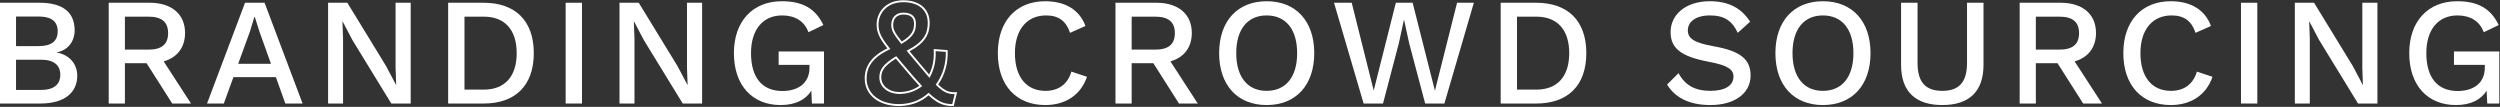
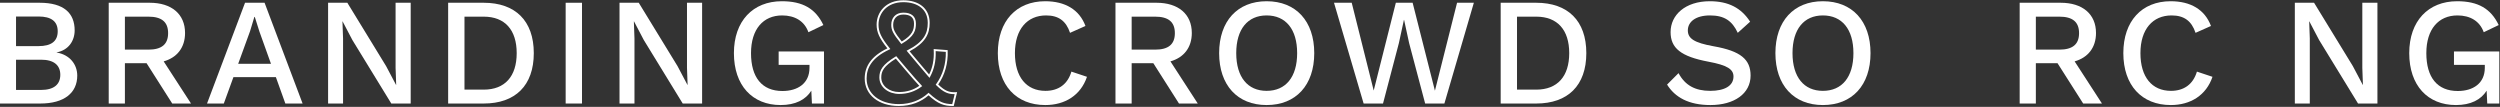
<svg xmlns="http://www.w3.org/2000/svg" width="1965" height="84" viewBox="0 0 1965 84" fill="none">
  <rect x="0" y="0" width="1965" height="84" fill="#333333" stroke="none" />
  <path d="M612.017 40.449H647.657V81.369H638.177L637.697 71.289C633.257 78.369 625.217 82.569 613.577 82.569C591.377 82.569 576.857 67.209 576.857 41.769C576.857 16.569 591.737 0.969 614.537 0.969C630.977 0.969 641.057 6.849 647.177 19.689L635.417 25.329C632.297 16.569 624.737 12.129 614.777 12.129C599.897 12.129 590.297 22.929 590.297 41.769C590.297 60.729 598.817 71.529 615.017 71.529C627.017 71.529 636.257 65.529 636.257 53.289V51.009H612.017V40.449Z" fill="white" />
  <path d="M551.857 2.168V81.368H536.617L506.018 31.448L498.337 16.808H498.217L498.697 30.248V81.368H486.938V2.168L502.057 2.168L532.537 51.968L540.338 66.728H540.458L539.977 53.288V2.168L551.857 2.168Z" fill="white" />
  <path d="M457.449 2.168V81.368H444.609V2.168L457.449 2.168Z" fill="white" />
  <path d="M380.202 2.168C405.042 2.168 419.562 16.328 419.562 41.768C419.562 67.208 405.042 81.368 380.202 81.368H352.242V2.168L380.202 2.168ZM380.202 70.448C396.882 70.448 406.122 60.008 406.122 41.768C406.122 23.528 396.882 13.088 380.202 13.088H365.082V70.448H380.202Z" fill="white" />
  <path d="M322.803 2.168V81.368H307.563L276.963 31.448L269.283 16.808H269.163L269.643 30.248V81.368H257.883V2.168L273.003 2.168L303.483 51.968L311.283 66.728H311.403L310.923 53.288V2.168L322.803 2.168Z" fill="white" />
  <path d="M224.279 81.368L216.839 60.608H183.479L175.919 81.368H162.719L192.599 2.168L207.959 2.168L237.839 81.368H224.279ZM187.199 50.168H212.999L203.879 24.728L200.279 13.328H199.919L196.559 24.488L187.199 50.168Z" fill="white" />
  <path d="M135.373 81.368L115.213 49.688H98.173V81.368H85.453V2.168L117.733 2.168C134.773 2.168 145.453 11.048 145.453 25.928C145.453 37.328 139.213 45.248 128.653 48.248L150.133 81.368H135.373ZM98.173 13.088V39.008H116.653C127.093 39.008 132.133 34.808 132.133 26.048C132.133 17.288 127.093 13.088 116.653 13.088H98.173Z" fill="white" />
  <path d="M0 81.368L0 2.168L31.2 2.168C50.16 2.168 58.68 10.328 58.68 23.888C58.68 32.168 53.76 39.488 44.52 41.168V41.288C54.72 42.968 60.72 50.528 60.72 59.408C60.72 72.968 50.52 81.368 31.68 81.368H0ZM12.6 36.248H30.24C40.32 36.248 45.36 32.408 45.36 24.608C45.36 16.808 40.32 12.968 30.24 12.968H12.6L12.6 36.248ZM12.6 70.688H32.28C42.36 70.688 47.4 66.368 47.4 58.808C47.4 51.248 42.36 46.928 32.28 46.928H12.6V70.688Z" fill="white" />
  <path fill-rule="evenodd" clip-rule="evenodd" d="M695.357 7.253C692.13 10.553 690.516 14.95 690.516 19.329C690.516 25.067 692.542 29.457 699.232 37.82L699.829 38.566L698.962 38.969C692.201 42.112 687.758 45.671 685.004 49.483C682.257 53.285 681.156 57.387 681.156 61.689C681.156 67.695 683.718 72.701 688.134 76.222C692.563 79.754 698.897 81.819 706.446 81.819C715.984 81.819 723.722 78.525 729.339 73.376L729.848 72.909L730.355 73.378C734.284 77.009 737.33 79.105 740.186 80.302C742.86 81.423 745.415 81.777 748.458 81.815L750.365 73.986C747.965 74.011 745.868 73.712 743.724 72.787C741.306 71.744 738.889 69.932 735.921 67.025L735.459 66.572L735.839 66.048C741.009 58.925 743.608 50.106 743.397 40.785L735.437 40.181C735.765 48.204 734.071 54.79 731.105 60.247L730.593 61.19L729.883 60.384C727.237 57.377 724.231 53.77 720.636 49.456L720.633 49.453C719.19 47.769 717.868 46.176 716.639 44.692C716.55 44.586 716.463 44.48 716.375 44.374C715.245 43.009 714.195 41.741 713.197 40.577L712.581 39.858L713.421 39.423C719.838 36.096 723.769 32.778 726.104 29.305C728.428 25.847 729.216 22.166 729.216 18.009C729.216 12.519 727.147 8.483 723.77 5.801C720.37 3.101 715.572 1.719 710.046 1.719C703.446 1.719 698.577 3.962 695.357 7.253ZM694.285 6.204C697.816 2.595 703.086 0.219 710.046 0.219C715.8 0.219 720.962 1.656 724.703 4.626C728.466 7.615 730.716 12.099 730.716 18.009C730.716 22.372 729.884 26.37 727.349 30.142C724.932 33.737 721.011 37.063 714.944 40.316C715.767 41.288 716.626 42.325 717.529 43.416C717.617 43.522 717.705 43.628 717.794 43.735C719.024 45.22 720.34 46.806 721.776 48.481L721.782 48.489C725.06 52.422 727.833 55.75 730.289 58.57C732.903 53.363 734.342 47.083 733.898 39.412L733.848 38.556L744.851 39.392L744.876 40.061C745.233 49.705 742.683 58.906 737.431 66.399C740.124 68.981 742.262 70.523 744.318 71.41C746.474 72.34 748.6 72.577 751.294 72.46L752.291 72.416L749.635 83.319H749.046C745.632 83.319 742.702 82.983 739.606 81.685C736.654 80.448 733.599 78.356 729.841 74.941C723.986 80.085 716.065 83.319 706.446 83.319C698.636 83.319 691.949 81.183 687.199 77.395C682.435 73.597 679.656 68.163 679.656 61.689C679.656 57.111 680.835 52.692 683.788 48.605C686.611 44.698 691.022 41.136 697.471 38.016C691.177 30.038 689.016 25.405 689.016 19.329C689.016 14.588 690.763 9.805 694.285 6.204ZM702.908 12.762C704.525 10.995 706.928 9.939 710.046 9.939C713.02 9.939 715.498 10.587 717.244 12.031C719.015 13.495 719.916 15.68 719.916 18.489C719.916 21.067 719.641 23.623 718.087 26.251C716.542 28.863 713.783 31.462 708.984 34.257L708.425 34.582L708.021 34.077C704.9 30.176 703.025 27.543 701.936 25.381C700.827 23.178 700.536 21.47 700.536 19.449C700.536 16.904 701.301 14.519 702.908 12.762ZM704.015 13.775C702.712 15.198 702.036 17.194 702.036 19.449C702.036 21.268 702.286 22.74 703.276 24.706C704.243 26.626 705.917 29.019 708.786 32.631C713.112 30.038 715.486 27.701 716.796 25.487C718.152 23.194 718.416 20.951 718.416 18.489C718.416 16.017 717.638 14.302 716.288 13.187C714.914 12.05 712.833 11.439 710.046 11.439C707.285 11.439 705.307 12.363 704.015 13.775ZM704.454 44.147L704.868 44.655C707.051 47.334 709.563 50.26 712.413 53.58C713 54.263 713.6 54.963 714.216 55.681L714.22 55.686C718.05 60.234 721.402 63.945 724.277 67.06L724.841 67.67L724.176 68.169C719.242 71.869 713.323 73.839 706.806 73.839C698.397 73.839 691.176 68.611 691.176 60.849C691.176 58.083 691.749 55.549 693.675 52.907C695.576 50.299 698.764 47.628 703.895 44.489L704.454 44.147ZM694.887 53.791C693.183 56.128 692.676 58.335 692.676 60.849C692.676 67.487 698.896 72.339 706.806 72.339C712.714 72.339 718.076 70.642 722.604 67.457C719.849 64.462 716.672 60.926 713.075 56.654C712.463 55.94 711.864 55.243 711.279 54.562C708.607 51.45 706.219 48.668 704.121 46.112C699.388 49.059 696.552 51.507 694.887 53.791Z" fill="white" />
  <path d="M1928.82 40.449H1964.46V81.369H1954.98L1954.5 71.289C1950.06 78.369 1942.02 82.569 1930.38 82.569C1908.18 82.569 1893.66 67.209 1893.66 41.769C1893.66 16.569 1908.54 0.969 1931.34 0.969C1947.78 0.969 1957.86 6.849 1963.98 19.689L1952.22 25.329C1949.1 16.569 1941.54 12.129 1931.58 12.129C1916.7 12.129 1907.1 22.929 1907.1 41.769C1907.1 60.729 1915.62 71.529 1931.82 71.529C1943.82 71.529 1953.06 65.529 1953.06 53.289V51.009H1928.82V40.449Z" fill="white" />
  <path d="M1868.66 2.168V81.368H1853.42L1822.82 31.448L1815.14 16.808H1815.02L1815.5 30.248V81.368H1803.74V2.168L1818.86 2.168L1849.34 51.968L1857.14 66.728H1857.26L1856.78 53.288V2.168L1868.66 2.168Z" fill="white" />
-   <path d="M1774.25 2.168V81.368H1761.41V2.168L1774.25 2.168Z" fill="white" />
  <path d="M1739.02 60.369C1734.1 74.889 1721.74 82.569 1706.26 82.569C1683.34 82.569 1668.94 66.969 1668.94 41.769C1668.94 16.569 1683.46 0.969 1706.14 0.969C1721.86 0.969 1733.02 7.569 1737.82 20.409L1725.7 25.809C1722.58 16.449 1716.7 12.129 1706.86 12.129C1692.1 12.129 1682.38 22.929 1682.38 41.769C1682.38 60.489 1691.38 71.409 1706.38 71.409C1716.46 71.409 1723.78 66.369 1726.78 56.289L1739.02 60.369Z" fill="white" />
  <path d="M1637.38 81.368L1617.22 49.688H1600.18V81.368H1587.46V2.168L1619.74 2.168C1636.78 2.168 1647.46 11.048 1647.46 25.928C1647.46 37.328 1641.22 45.248 1630.66 48.248L1652.14 81.368H1637.38ZM1600.18 13.088V39.008H1618.66C1629.1 39.008 1634.14 34.808 1634.14 26.048C1634.14 17.288 1629.1 13.088 1618.66 13.088H1600.18Z" fill="white" />
-   <path d="M1559.04 2.168V51.008C1559.04 72.008 1547.64 82.568 1526.64 82.568C1505.64 82.568 1494.24 72.008 1494.24 51.008V2.168L1507.2 2.168V49.448C1507.2 64.448 1513.32 71.408 1526.64 71.408C1539.96 71.408 1546.08 64.448 1546.08 49.448V2.168L1559.04 2.168Z" fill="white" />
  <path d="M1432.79 0.969C1455.83 0.969 1470.23 16.569 1470.23 41.769C1470.23 66.969 1455.83 82.569 1432.79 82.569C1409.87 82.569 1395.47 66.969 1395.47 41.769C1395.47 16.569 1409.87 0.969 1432.79 0.969ZM1432.79 12.129C1417.91 12.129 1408.91 22.929 1408.91 41.769C1408.91 60.609 1417.91 71.409 1432.79 71.409C1447.79 71.409 1456.79 60.609 1456.79 41.769C1456.79 22.929 1447.79 12.129 1432.79 12.129Z" fill="white" />
  <path d="M1343.92 0.969C1358.56 0.969 1368.64 6.249 1375.6 17.049L1365.88 25.809C1361.44 16.329 1355.32 12.129 1344.04 12.129C1332.76 12.129 1326.64 17.169 1326.64 23.889C1326.64 30.249 1331.56 33.609 1346.92 36.369C1368.16 40.089 1375.96 46.689 1375.96 59.409C1375.96 73.569 1363.12 82.569 1344.4 82.569C1327.12 82.569 1316.44 76.329 1310.32 66.489L1319.32 57.489C1324.48 67.089 1332.4 71.409 1344.28 71.409C1355.56 71.409 1362.52 67.449 1362.52 60.129C1362.52 54.489 1357.72 51.249 1342.84 48.489C1321.12 44.409 1313.08 37.809 1313.08 25.209C1313.08 11.769 1324.6 0.969 1343.92 0.969Z" fill="white" />
  <path d="M1207.49 2.168C1232.33 2.168 1246.85 16.328 1246.85 41.768C1246.85 67.208 1232.33 81.368 1207.49 81.368H1179.53V2.168L1207.49 2.168ZM1207.49 70.448C1224.17 70.448 1233.41 60.008 1233.41 41.768C1233.41 23.528 1224.17 13.088 1207.49 13.088H1192.37V70.448H1207.49Z" fill="white" />
  <path d="M1099.53 33.848L1087.05 81.368H1071.81L1048.53 2.168L1062.45 2.168L1079.73 71.168L1097.13 2.168L1110.33 2.168L1127.85 71.288L1145.25 2.168L1158.45 2.168L1135.29 81.368H1120.17L1107.57 33.848L1103.61 15.608H1103.49L1099.53 33.848Z" fill="white" />
  <path d="M995.564 0.969C1018.6 0.969 1033 16.569 1033 41.769C1033 66.969 1018.6 82.569 995.564 82.569C972.644 82.569 958.244 66.969 958.244 41.769C958.244 16.569 972.644 0.969 995.564 0.969ZM995.564 12.129C980.684 12.129 971.684 22.929 971.684 41.769C971.684 60.609 980.684 71.409 995.564 71.409C1010.56 71.409 1019.56 60.609 1019.56 41.769C1019.56 22.929 1010.56 12.129 995.564 12.129Z" fill="white" />
  <path d="M926.682 81.368L906.522 49.688H889.482V81.368H876.762V2.168L909.042 2.168C926.082 2.168 936.762 11.048 936.762 25.928C936.762 37.328 930.522 45.248 919.962 48.248L941.442 81.368H926.682ZM889.482 13.088V39.008H907.962C918.402 39.008 923.442 34.808 923.442 26.048C923.442 17.288 918.402 13.088 907.962 13.088H889.482Z" fill="white" />
  <path d="M854.371 60.369C849.451 74.889 837.091 82.569 821.611 82.569C798.691 82.569 784.291 66.969 784.291 41.769C784.291 16.569 798.811 0.969 821.491 0.969C837.211 0.969 848.371 7.569 853.171 20.409L841.051 25.809C837.931 16.449 832.051 12.129 822.211 12.129C807.451 12.129 797.731 22.929 797.731 41.769C797.731 60.489 806.731 71.409 821.731 71.409C831.811 71.409 839.131 66.369 842.131 56.289L854.371 60.369Z" fill="white" />
</svg>